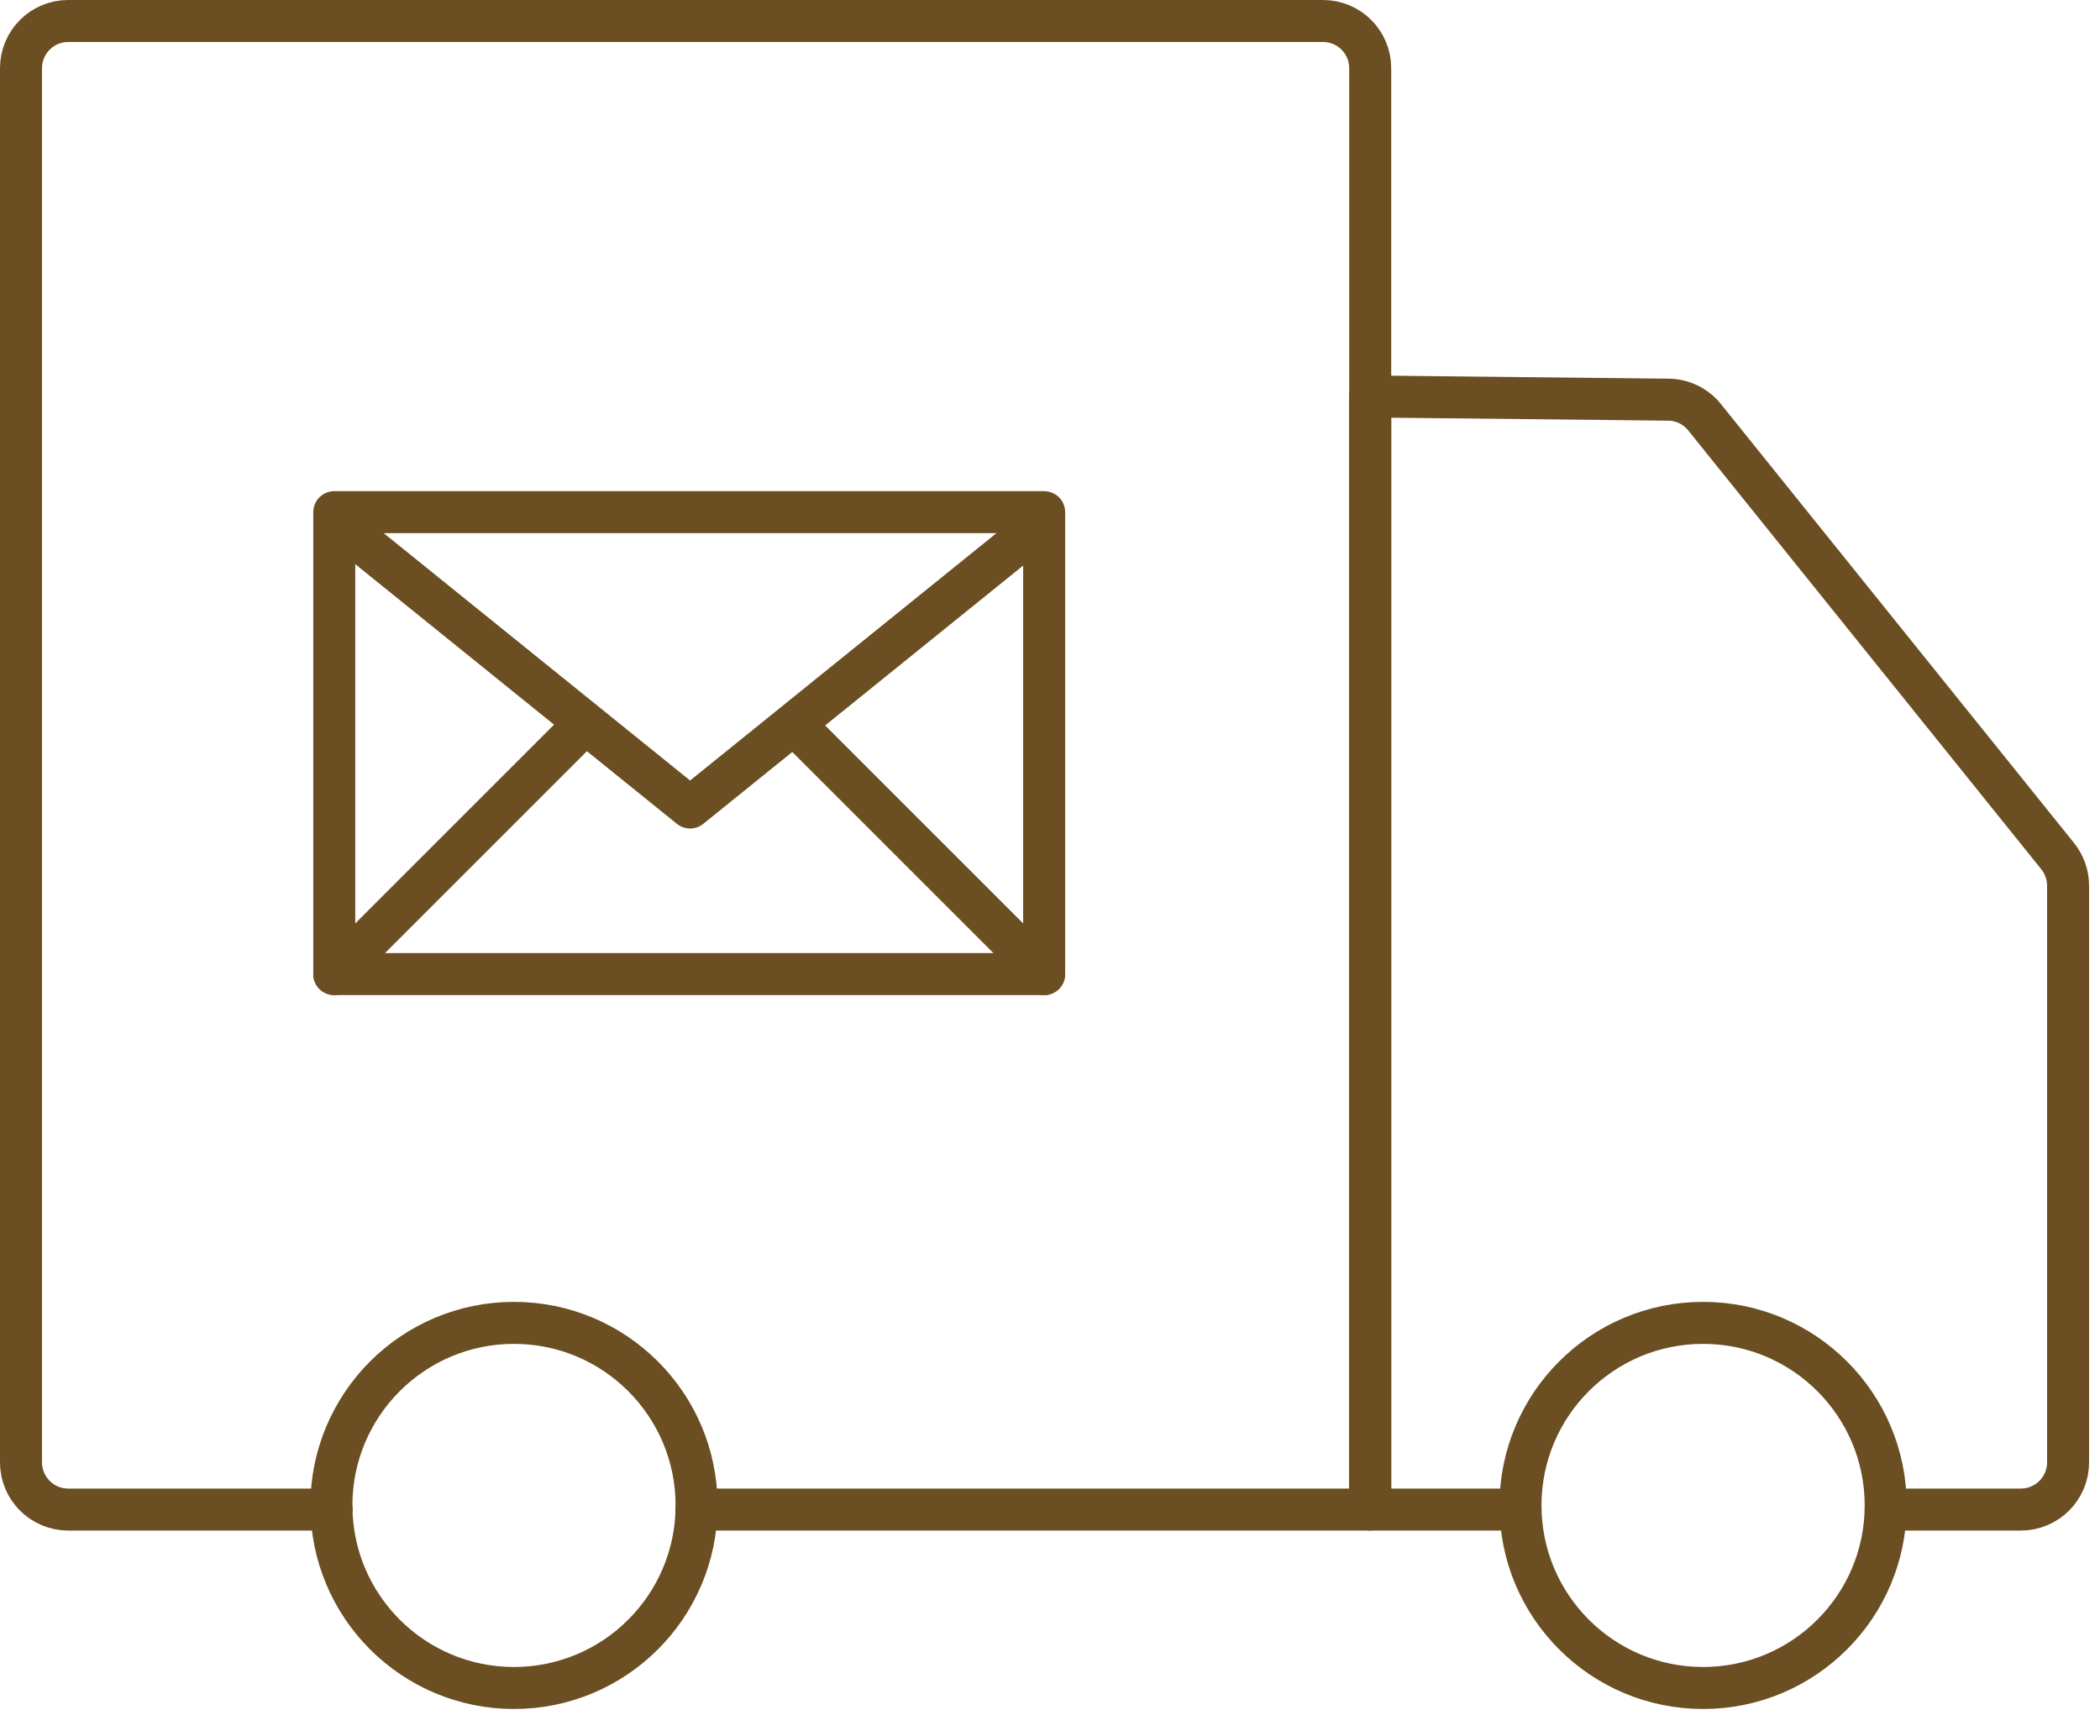
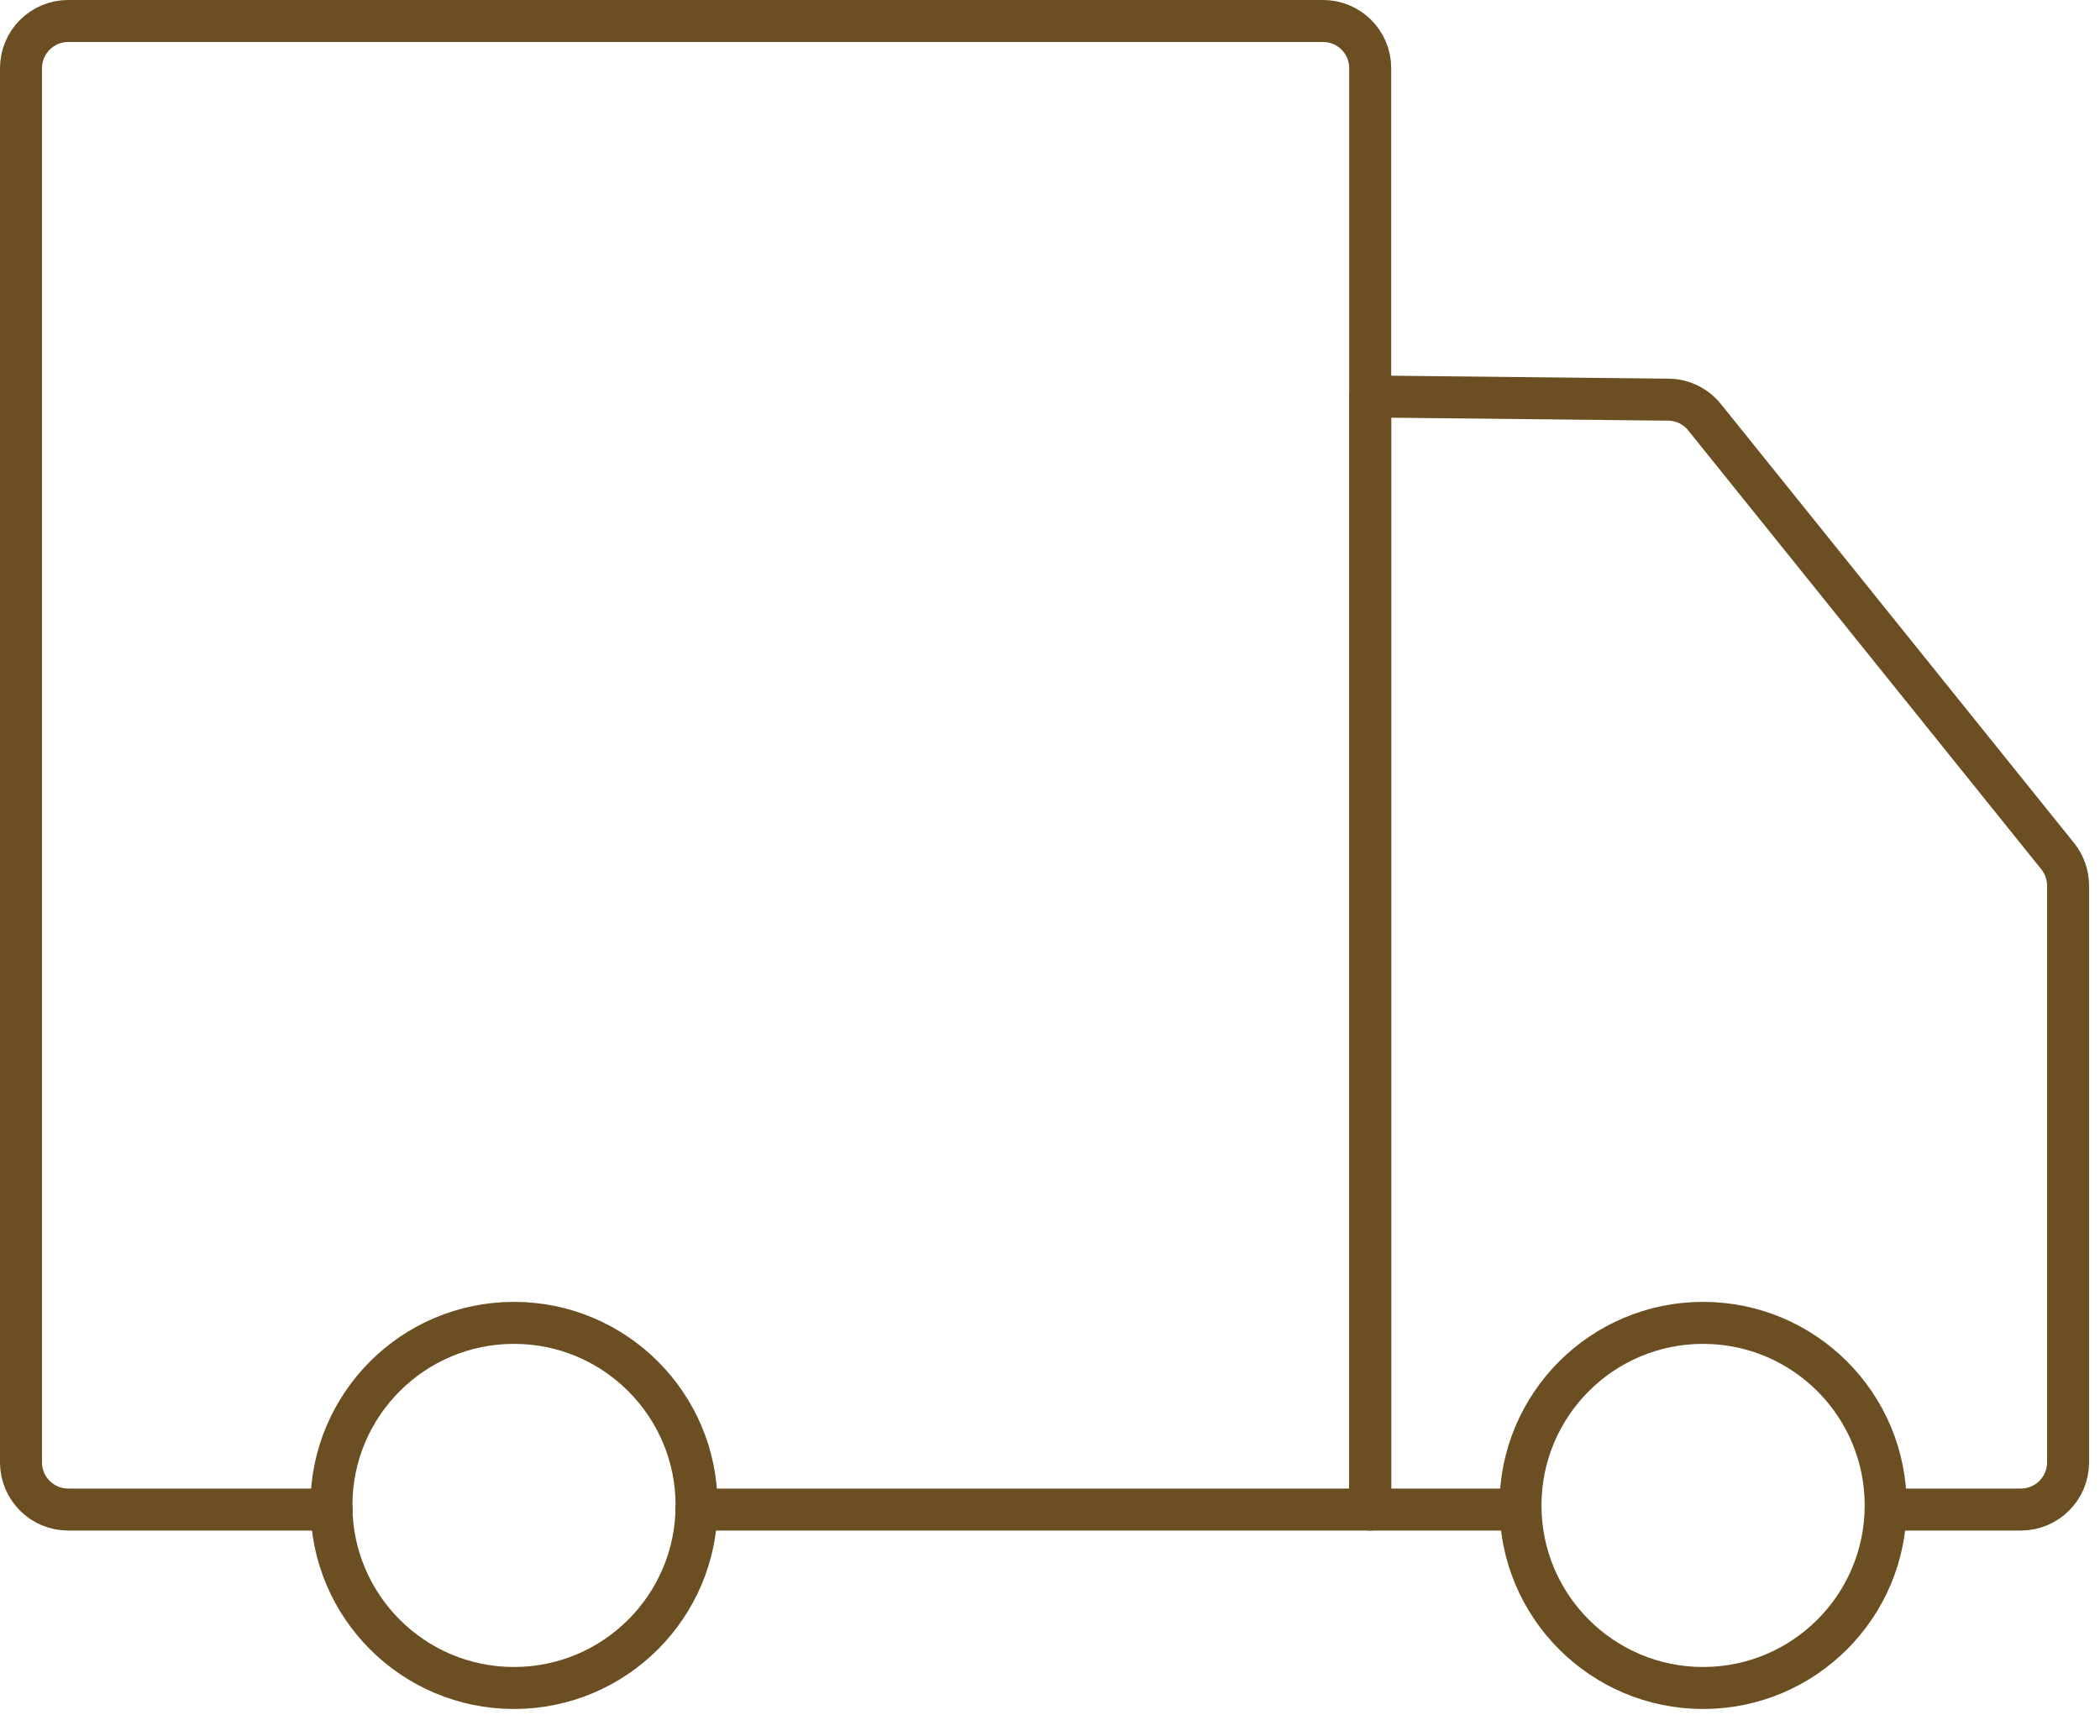
<svg xmlns="http://www.w3.org/2000/svg" xmlns:xlink="http://www.w3.org/1999/xlink" width="75px" height="62px" viewBox="0 0 75 62" version="1.1">
  <title>icon-package</title>
  <defs>
-     <polygon id="path-1" points="0 61.045 74.61 61.045 74.61 -0 0 -0" />
-   </defs>
+     </defs>
  <g id="Page-1" stroke="none" stroke-width="1" fill="none" fill-rule="evenodd">
    <g id="HIN_DiscoverTheSquare_md_3a" transform="translate(-639, -7421)">
      <g id="icon-package" transform="translate(639, 7421)">
        <path d="M67.346,53.773 C67.346,57.375 64.427,60.295 60.824,60.295 C57.222,60.295 54.303,57.375 54.303,53.773 C54.303,50.172 57.222,47.253 60.824,47.253 C64.427,47.253 67.346,50.172 67.346,53.773 Z" id="Stroke-1" stroke="#6B4E21" stroke-width="1.5" stroke-linecap="round" stroke-linejoin="round" />
        <path d="M24.878,53.773 C24.878,57.375 21.958,60.295 18.356,60.295 C14.755,60.295 11.836,57.375 11.836,53.773 C11.836,50.172 14.755,47.253 18.356,47.253 C21.958,47.253 24.878,50.172 24.878,53.773 Z" id="Stroke-3" stroke="#6B4E21" stroke-width="1.5" stroke-linecap="round" stroke-linejoin="round" />
        <path d="M67.346,53.921 L72.176,53.921 C73.106,53.921 73.86,53.166 73.86,52.236 L73.86,31.637 C73.86,31.253 73.728,30.881 73.488,30.581 L60.878,14.904 C60.564,14.511 60.087,14.28 59.583,14.276 L48.936,14.162 L48.936,53.921 L54.303,53.921" id="Stroke-5" stroke="#6B4E21" stroke-width="1.5" stroke-linecap="round" stroke-linejoin="round" />
        <path d="M24.868,53.921 L48.936,53.921 L48.936,2.435 C48.936,1.505 48.183,0.75 47.251,0.75 L2.434,0.75 C1.504,0.75 0.75,1.505 0.75,2.435 L0.75,52.236 C0.75,53.166 1.504,53.921 2.434,53.921 L11.844,53.921" id="Stroke-7" stroke="#6B4E21" stroke-width="1.5" stroke-linecap="round" stroke-linejoin="round" />
        <mask id="mask-2" fill="white">
          <use xlink:href="#path-1" />
        </mask>
        <g id="Clip-10" />
-         <polygon id="Stroke-9" stroke="#6B4E21" stroke-width="1.5" stroke-linecap="round" stroke-linejoin="round" mask="url(#mask-2)" points="11.938 34.795 37.291 34.795 37.291 18.295 11.938 18.295" />
        <line x1="11.938" y1="34.795" x2="20.782" y2="25.951" id="Stroke-11" stroke="#6B4E21" stroke-width="1.5" stroke-linecap="round" stroke-linejoin="round" mask="url(#mask-2)" />
-         <line x1="37.291" y1="34.795" x2="28.447" y2="25.951" id="Stroke-12" stroke="#6B4E21" stroke-width="1.5" stroke-linecap="round" stroke-linejoin="round" mask="url(#mask-2)" />
-         <polyline id="Stroke-13" stroke="#6B4E21" stroke-width="1.5" stroke-linecap="round" stroke-linejoin="round" mask="url(#mask-2)" points="37.291 18.633 24.646 28.844 12.001 18.633" />
      </g>
    </g>
  </g>
</svg>